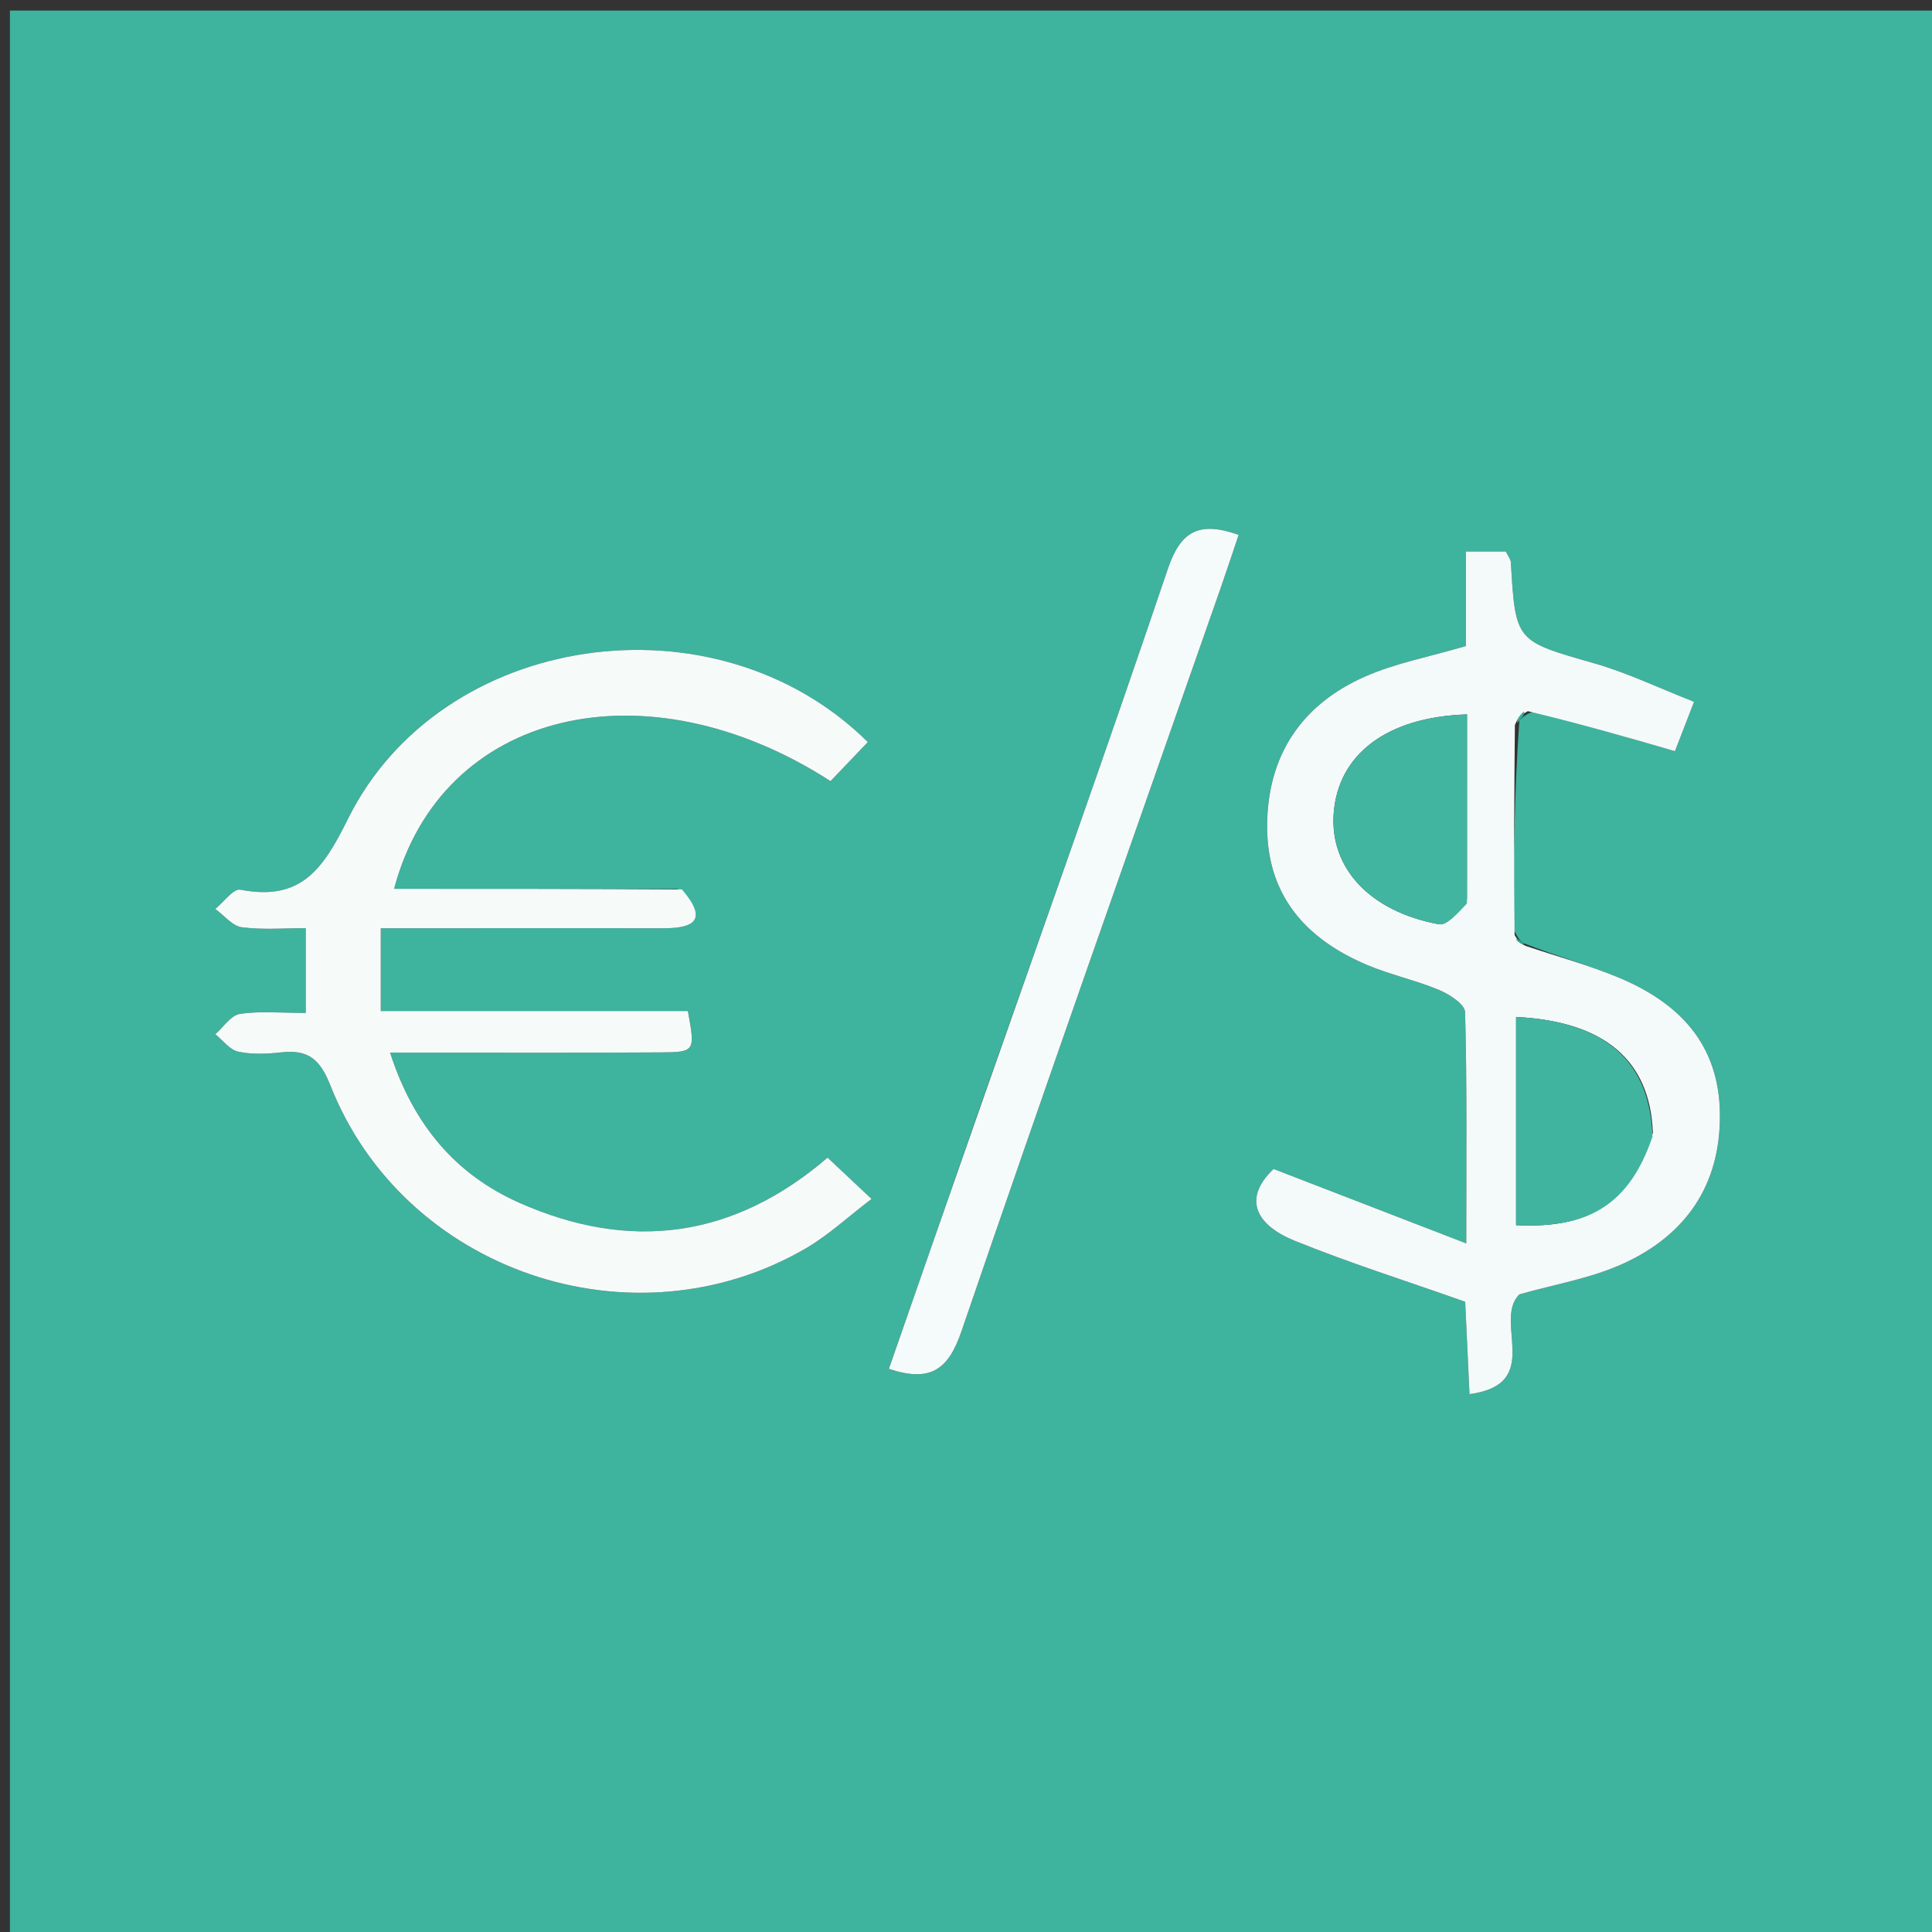
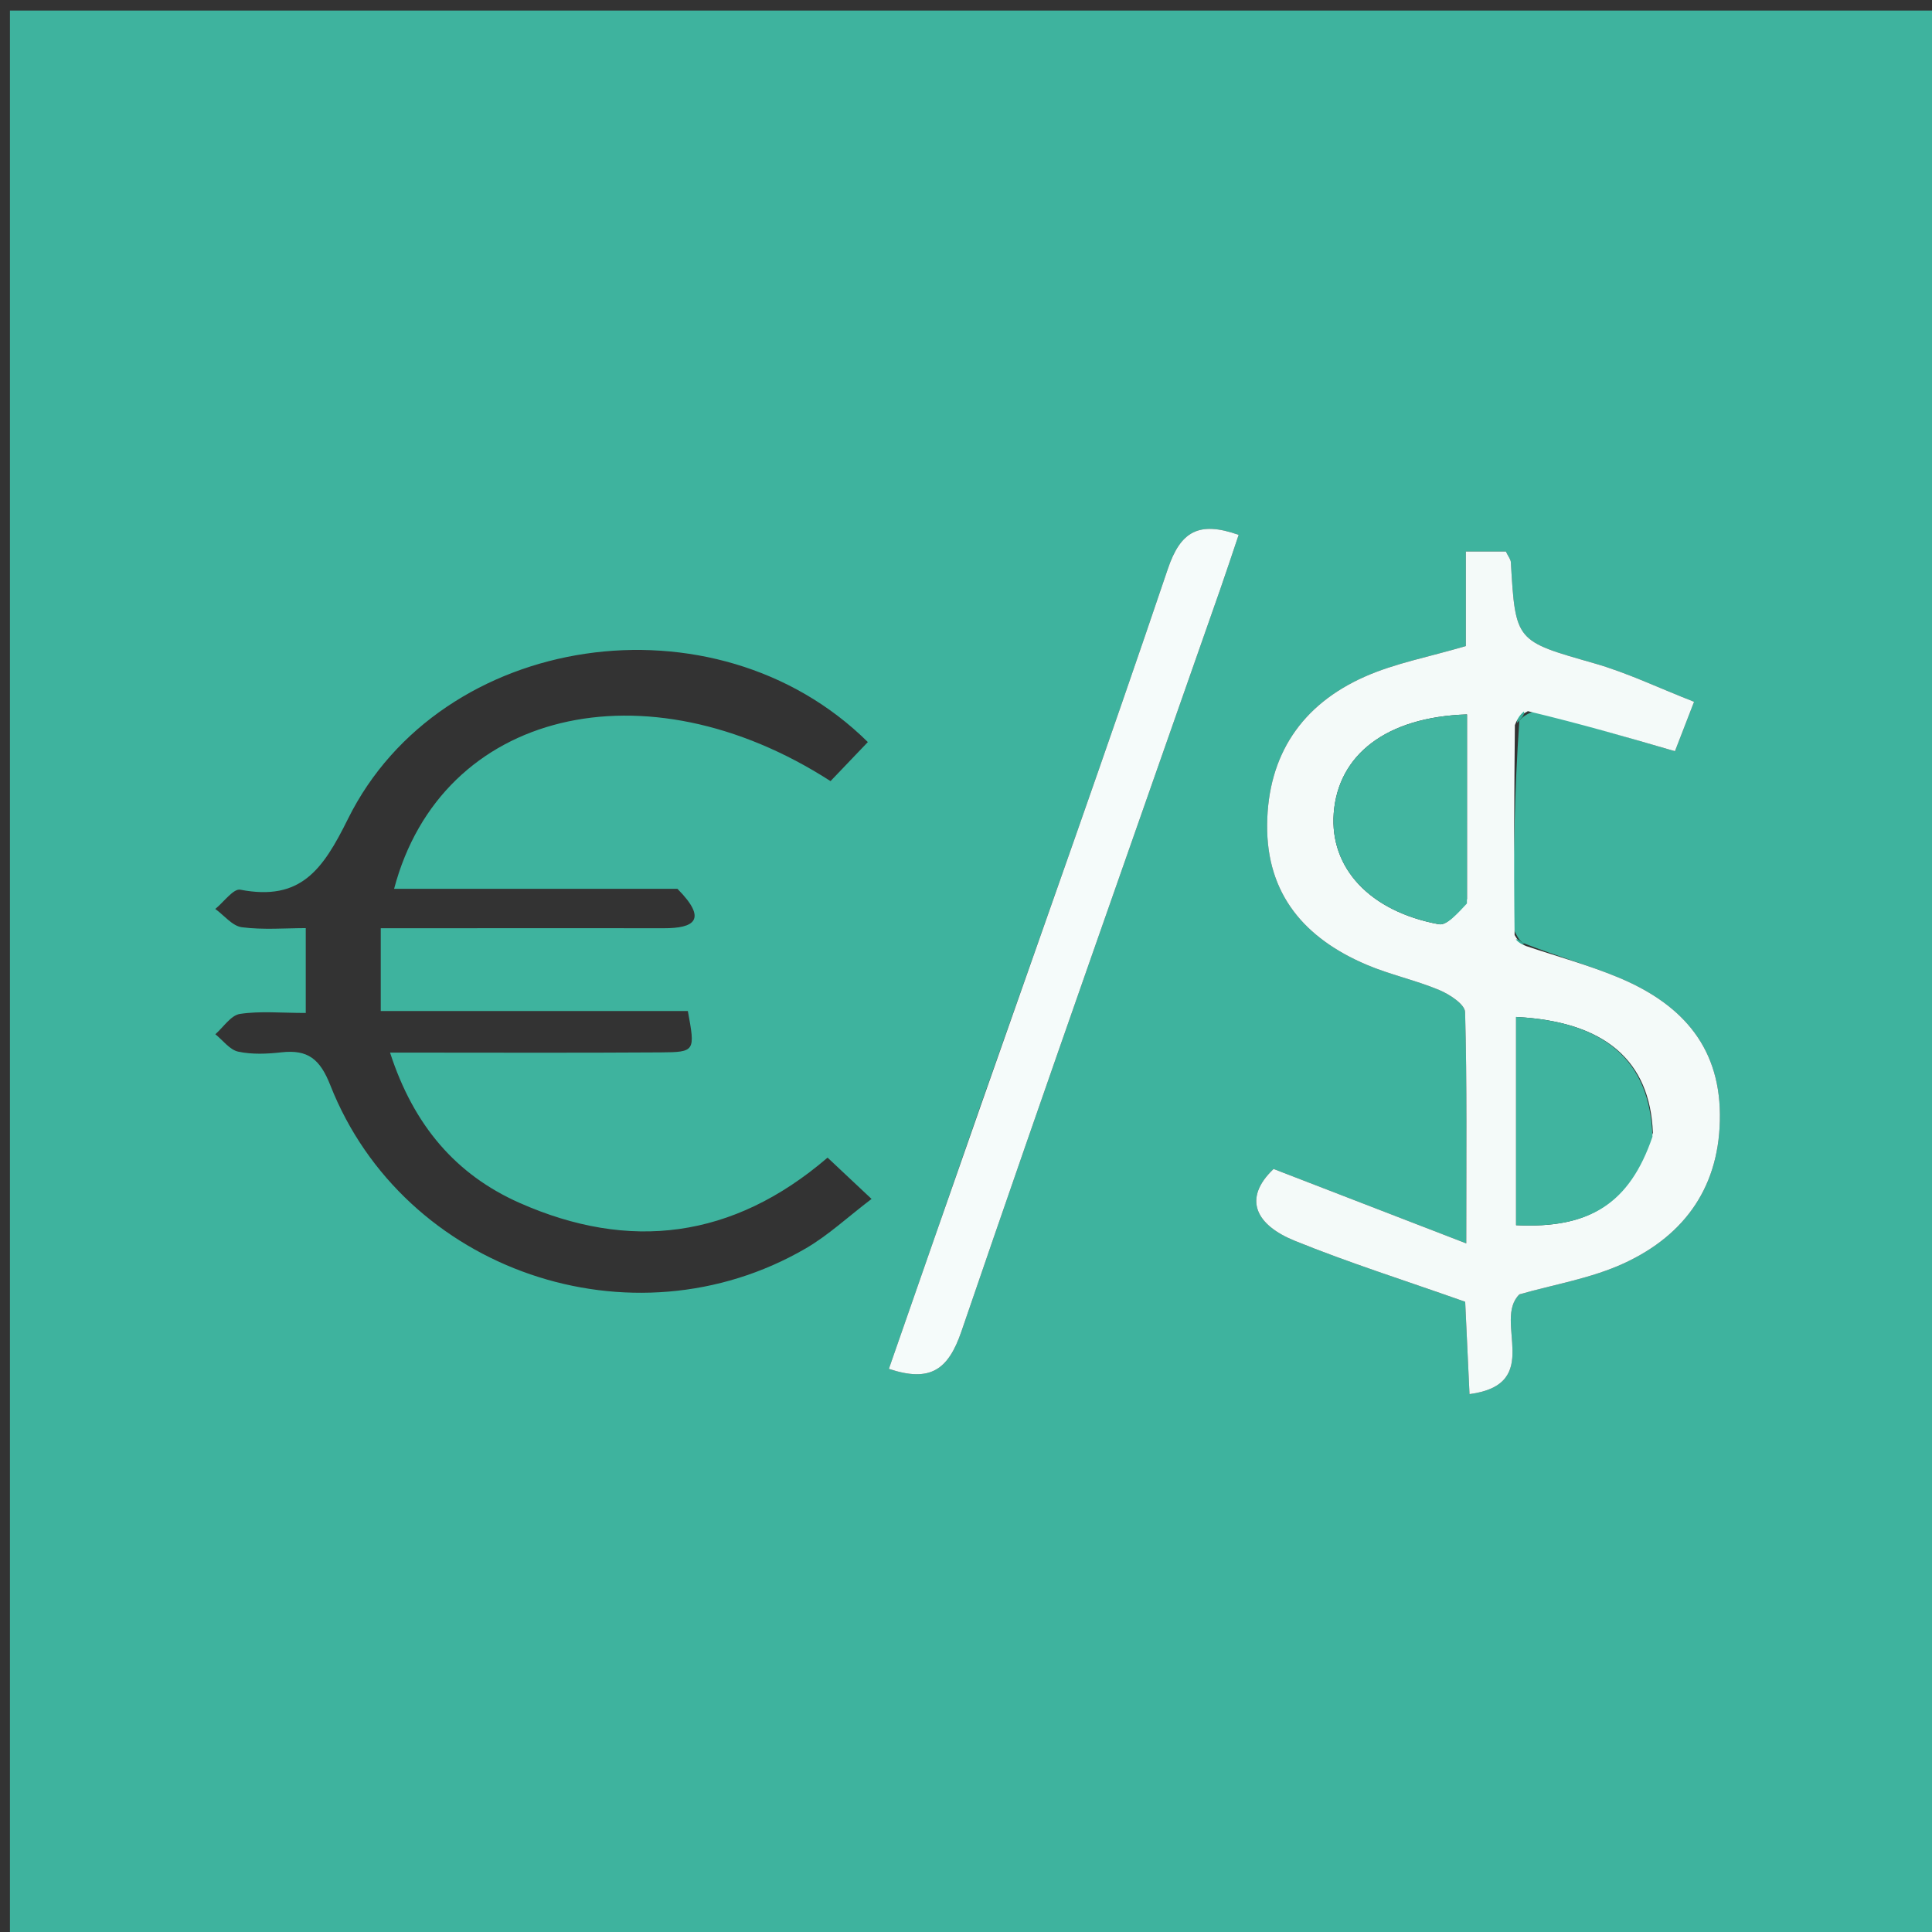
<svg xmlns="http://www.w3.org/2000/svg" version="1.1" id="Layer_1" x="0px" y="0px" width="100%" viewBox="0 0 200 200" enable-background="new 0 0 200 200" xml:space="preserve">
  <rect x="0" y="0" width="200" height="200" fill="#333333" stroke="none" />
  <path fill="#3EB39E" opacity="1" stroke="none" d="     M91,201          C60.685,201 30.871,201 1.028,201          C1.028,134.394 1.028,67.787 1.028,1.091          C67.565,1.091 134.129,1.091 200.847,1.091          C200.847,67.666 200.847,134.333 200.847,201          C164.454,201 127.977,201 91,201      M157.282,74.604          C157.572,74.28 157.861,73.957 158.965,73.569          C163.682,74.94 168.398,76.311 173.391,77.763          C173.943,76.335 174.521,74.842 175.369,72.649          C171.731,71.226 168.463,69.648 165.025,68.664          C156.909,66.341 156.88,66.455 156.403,58.2          C156.386,57.902 156.14,57.618 155.887,57.092          C154.743,57.092 153.499,57.092 151.746,57.092          C151.746,60.573 151.746,63.815 151.746,66.879          C147.902,68.014 144.419,68.655 141.272,70.053          C134.756,72.946 131.245,78.151 131.174,85.368          C131.103,92.611 135.1,97.155 141.452,99.862          C143.893,100.902 146.537,101.462 148.987,102.485          C150.053,102.929 151.643,103.966 151.666,104.771          C151.873,112.18 151.788,119.597 151.788,128.718          C144.426,125.874 138.244,123.485 131.84,121.011          C128.583,124.115 130.047,126.825 134.01,128.436          C139.655,130.73 145.485,132.569 151.676,134.759          C151.798,137.37 151.95,140.631 152.123,144.321          C159.897,143.283 154.496,136.724 157.289,133.992          C160.849,132.968 164.7,132.348 168.112,130.775          C174.52,127.821 178.1,122.685 178.044,115.37          C177.988,108.02 173.749,103.743 167.428,101.142          C164.36,99.88 161.138,98.993 157.625,97.601          C157.38,97.384 157.131,97.171 156.631,96.057          C156.694,89.059 156.757,82.061 157.282,74.604      M70.129,92.011          C60.422,92.011 50.716,92.011 40.797,92.011          C45.697,73.47 66.843,68.533 85.976,80.861          C87.243,79.535 88.547,78.171 89.839,76.818          C74.052,61.194 45.604,65.4 36.012,84.791          C33.402,90.067 31.109,93.303 24.874,92.101          C24.166,91.965 23.156,93.392 22.286,94.094          C23.2,94.755 24.056,95.862 25.038,95.988          C27.264,96.275 29.553,96.079 31.652,96.079          C31.652,99.426 31.652,101.986 31.652,104.862          C29.116,104.862 26.935,104.643 24.836,104.962          C23.903,105.103 23.134,106.329 22.291,107.063          C23.075,107.691 23.782,108.678 24.66,108.866          C26.095,109.173 27.658,109.102 29.139,108.936          C31.864,108.632 33.123,109.624 34.19,112.333          C41.768,131.587 65.445,139.671 83.397,129.243          C85.746,127.879 87.778,125.972 90.223,124.113          C88.316,122.322 87.011,121.096 85.67,119.837          C75.847,128.273 65.125,129.547 53.775,124.518          C47.227,121.617 42.823,116.531 40.377,108.963          C50.422,108.963 59.412,109.004 68.401,108.943          C71.974,108.919 71.973,108.815 71.206,104.661          C60.711,104.661 50.117,104.661 39.416,104.661          C39.416,101.597 39.416,99.054 39.416,96.09          C41.628,96.09 43.431,96.09 45.233,96.09          C53.066,96.089 60.899,96.077 68.732,96.09          C71.81,96.095 73.326,95.239 70.129,92.011      M101.385,114.787          C98.281,123.706 95.176,132.626 92.017,141.704          C96.292,143.124 98.158,141.823 99.527,137.823          C108.31,112.157 117.364,86.585 126.325,60.981          C126.968,59.144 127.574,57.294 128.225,55.369          C124.096,53.907 122.206,55.012 120.893,58.895          C114.657,77.34 108.119,95.682 101.385,114.787      z" />
  <path fill="#F4FAF9" opacity="1" stroke="none" d="     M157.985,97.937          C161.138,98.993 164.36,99.88 167.428,101.142          C173.749,103.743 177.988,108.02 178.044,115.37          C178.1,122.685 174.52,127.821 168.112,130.775          C164.7,132.348 160.849,132.968 157.289,133.992          C154.496,136.724 159.897,143.283 152.123,144.321          C151.95,140.631 151.798,137.37 151.676,134.759          C145.485,132.569 139.655,130.73 134.01,128.436          C130.047,126.825 128.583,124.115 131.84,121.011          C138.244,123.485 144.426,125.874 151.788,128.718          C151.788,119.597 151.873,112.18 151.666,104.771          C151.643,103.966 150.053,102.929 148.987,102.485          C146.537,101.462 143.893,100.902 141.452,99.862          C135.1,97.155 131.103,92.611 131.174,85.368          C131.245,78.151 134.756,72.946 141.272,70.053          C144.419,68.655 147.902,68.014 151.746,66.879          C151.746,63.815 151.746,60.573 151.746,57.092          C153.499,57.092 154.743,57.092 155.887,57.092          C156.14,57.618 156.386,57.902 156.403,58.2          C156.88,66.455 156.909,66.341 165.025,68.664          C168.463,69.648 171.731,71.226 175.369,72.649          C174.521,74.842 173.943,76.335 173.391,77.763          C168.398,76.311 163.682,74.94 158.166,73.62          C157.185,74.134 157.002,74.598 156.82,75.062          C156.757,82.061 156.694,89.059 156.791,96.796          C157.296,97.669 157.641,97.803 157.985,97.937      M171.107,117.269          C170.82,109.778 166.136,105.743 156.945,105.273          C156.945,112.478 156.945,119.666 156.945,126.83          C164.598,127.209 168.703,124.574 171.107,117.269      M151.863,93.079          C151.863,86.706 151.863,80.332 151.863,73.956          C143.496,74.22 138.511,78.146 138.064,84.203          C137.648,89.846 141.783,94.346 148.941,95.676          C149.776,95.831 150.873,94.578 151.863,93.079      z" />
-   <path fill="#F6FBFA" opacity="1" stroke="none" d="     M70.591,92.072          C73.326,95.239 71.81,96.095 68.732,96.09          C60.899,96.077 53.066,96.089 45.233,96.09          C43.431,96.09 41.628,96.09 39.416,96.09          C39.416,99.054 39.416,101.597 39.416,104.661          C50.117,104.661 60.711,104.661 71.206,104.661          C71.973,108.815 71.974,108.919 68.401,108.943          C59.412,109.004 50.422,108.963 40.377,108.963          C42.823,116.531 47.227,121.617 53.775,124.518          C65.125,129.547 75.847,128.273 85.67,119.837          C87.011,121.096 88.316,122.322 90.223,124.113          C87.778,125.972 85.746,127.879 83.397,129.243          C65.445,139.671 41.768,131.587 34.19,112.333          C33.123,109.624 31.864,108.632 29.139,108.936          C27.658,109.102 26.095,109.173 24.66,108.866          C23.782,108.678 23.075,107.691 22.291,107.063          C23.134,106.329 23.903,105.103 24.836,104.962          C26.935,104.643 29.116,104.862 31.652,104.862          C31.652,101.986 31.652,99.426 31.652,96.079          C29.553,96.079 27.264,96.275 25.038,95.988          C24.056,95.862 23.2,94.755 22.286,94.094          C23.156,93.392 24.166,91.965 24.874,92.101          C31.109,93.303 33.402,90.067 36.012,84.791          C45.604,65.4 74.052,61.194 89.839,76.818          C88.547,78.171 87.243,79.535 85.976,80.861          C66.843,68.533 45.697,73.47 40.797,92.011          C50.716,92.011 60.422,92.011 70.591,92.072      z" />
  <path fill="#F5FBFA" opacity="1" stroke="none" d="     M101.537,114.424          C108.119,95.682 114.657,77.34 120.893,58.895          C122.206,55.012 124.096,53.907 128.225,55.369          C127.574,57.294 126.968,59.144 126.325,60.981          C117.364,86.585 108.31,112.157 99.527,137.823          C98.158,141.823 96.292,143.124 92.017,141.704          C95.176,132.626 98.281,123.706 101.537,114.424      z" />
  <path fill="#33AE99" opacity="1" stroke="none" d="     M157.051,74.833          C157.002,74.598 157.185,74.134 157.759,73.651          C157.861,73.957 157.572,74.28 157.051,74.833      z" />
  <path fill="#33AE99" opacity="1" stroke="none" d="     M157.805,97.769          C157.641,97.803 157.296,97.669 156.915,97.249          C157.131,97.171 157.38,97.384 157.805,97.769      z" />
  <path fill="#40B49F" opacity="1" stroke="none" d="     M171.063,117.673          C168.703,124.574 164.598,127.209 156.945,126.83          C156.945,119.666 156.945,112.478 156.945,105.273          C166.136,105.743 170.82,109.778 171.063,117.673      z" />
  <path fill="#42B5A0" opacity="1" stroke="none" d="     M151.856,93.529          C150.873,94.578 149.776,95.831 148.941,95.676          C141.783,94.346 137.648,89.846 138.064,84.203          C138.511,78.146 143.496,74.22 151.863,73.956          C151.863,80.332 151.863,86.706 151.856,93.529      z" />
</svg>